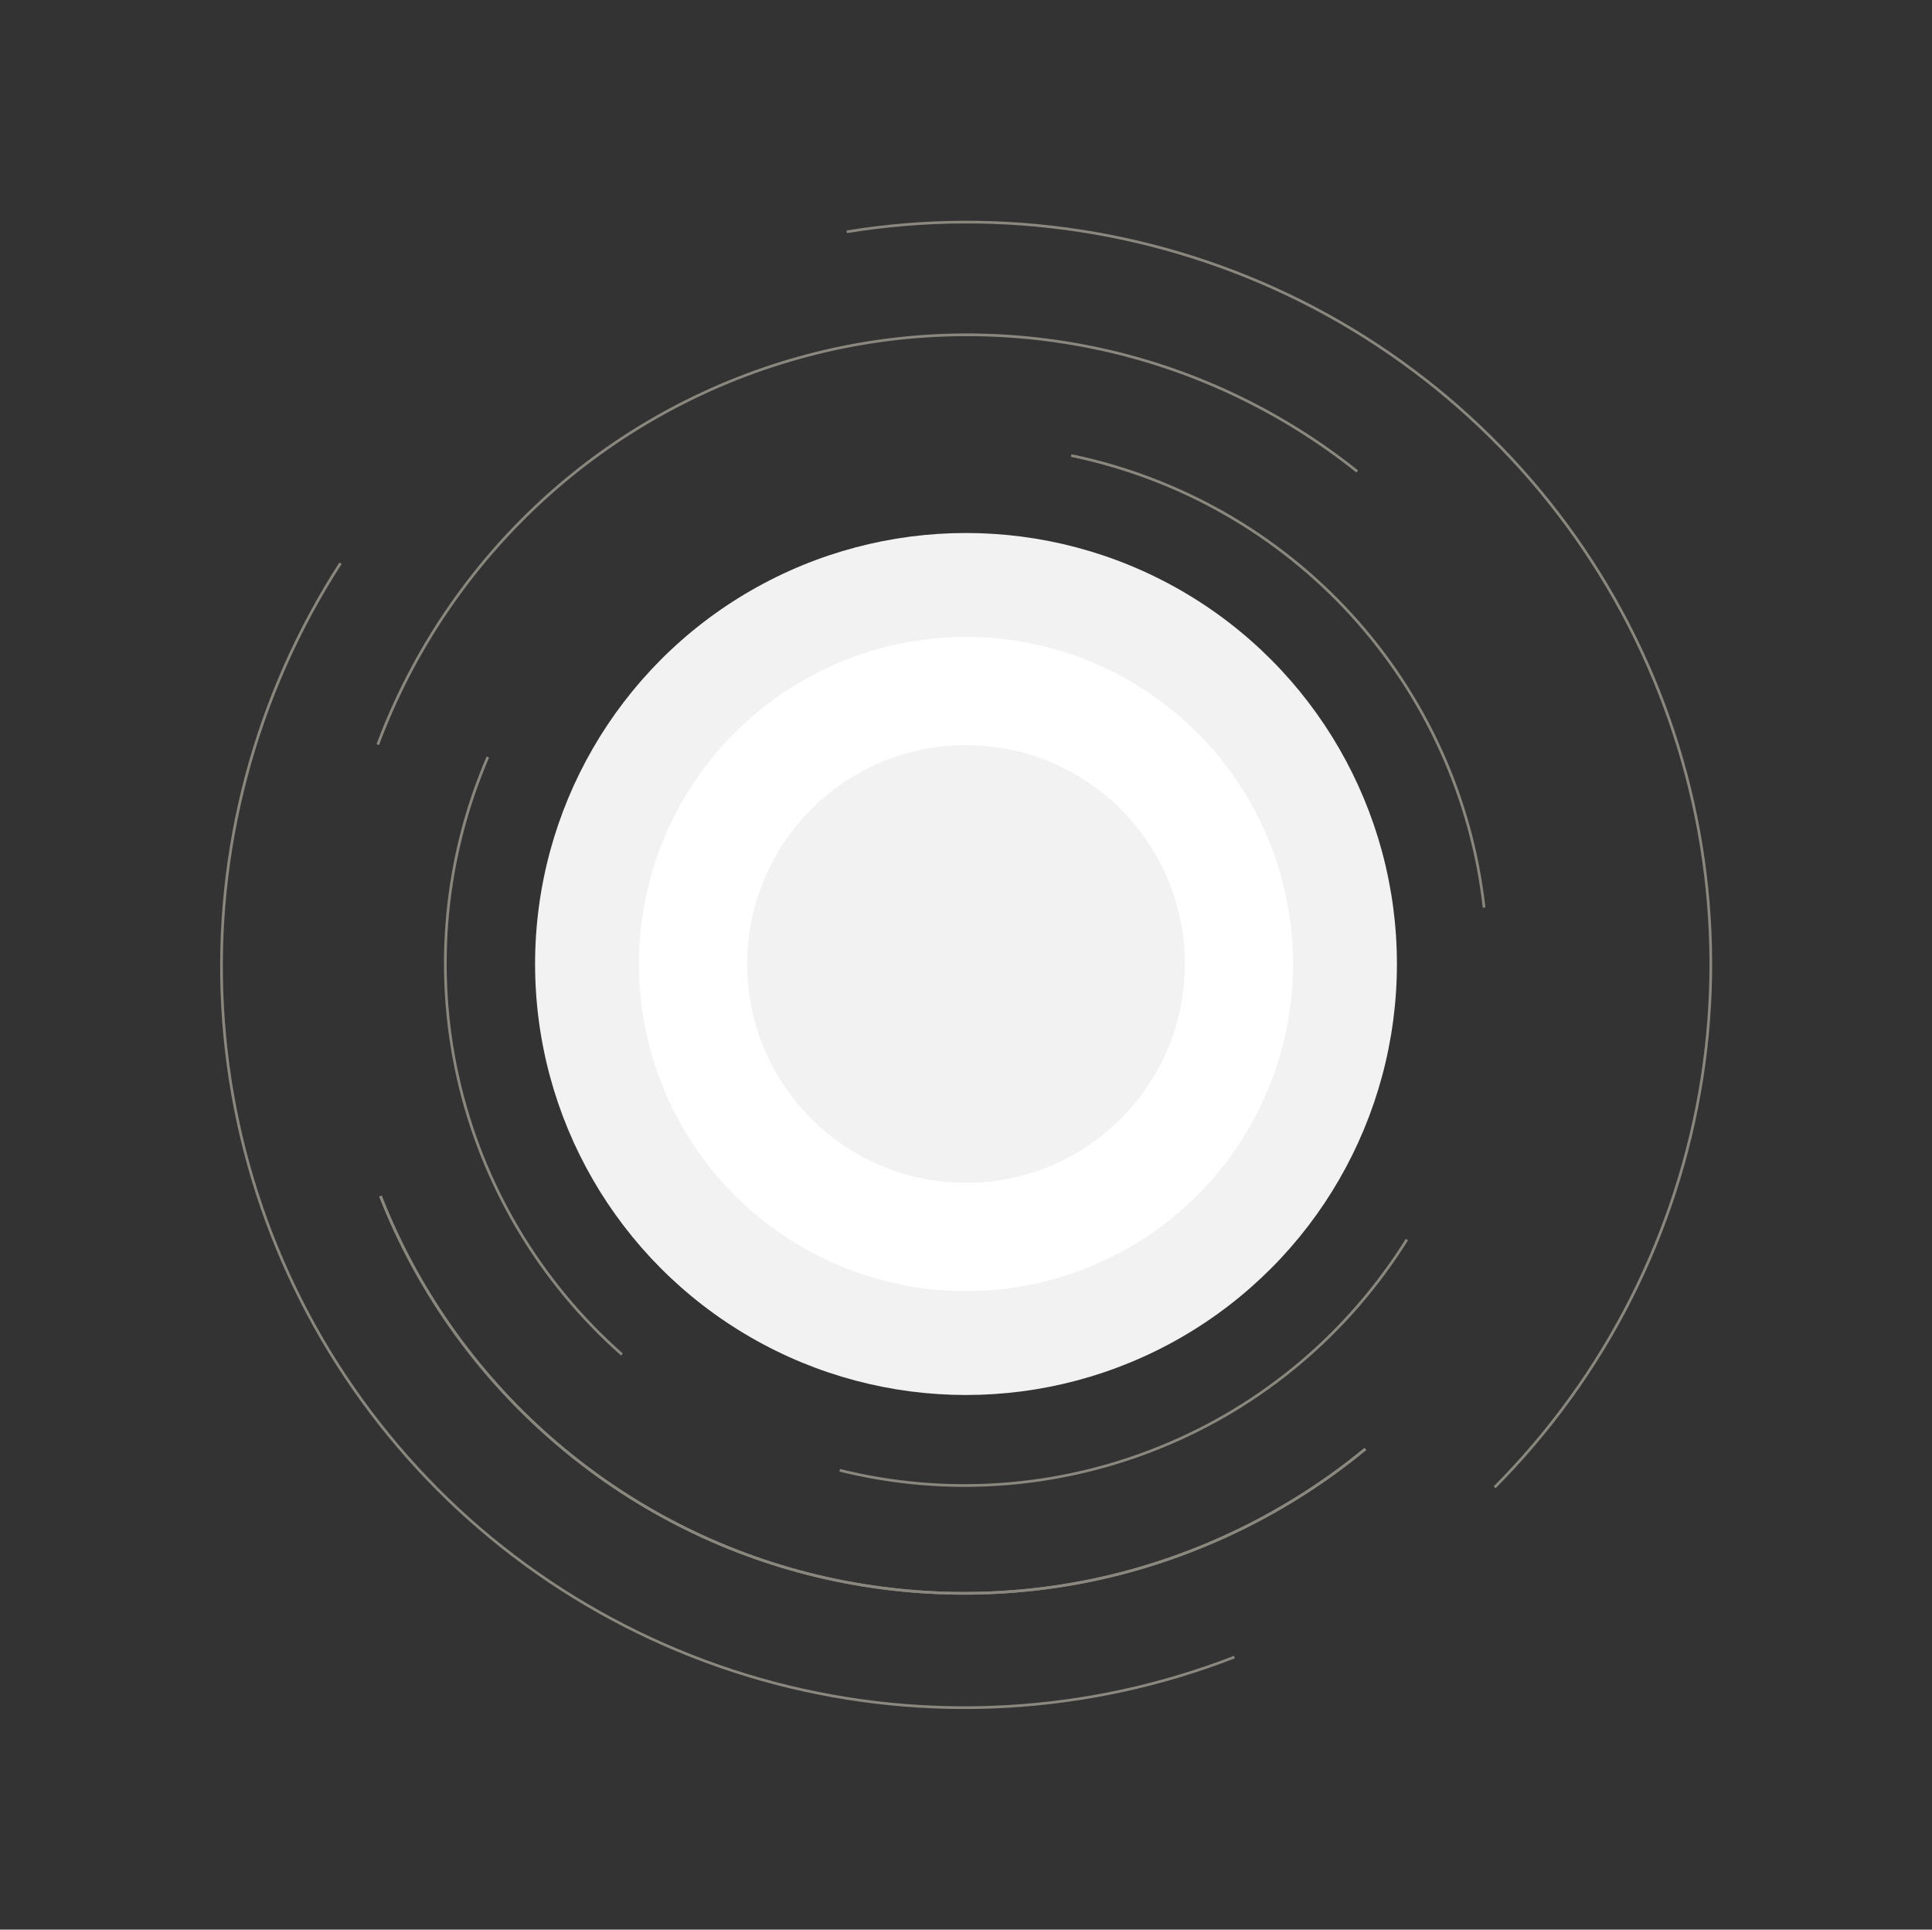
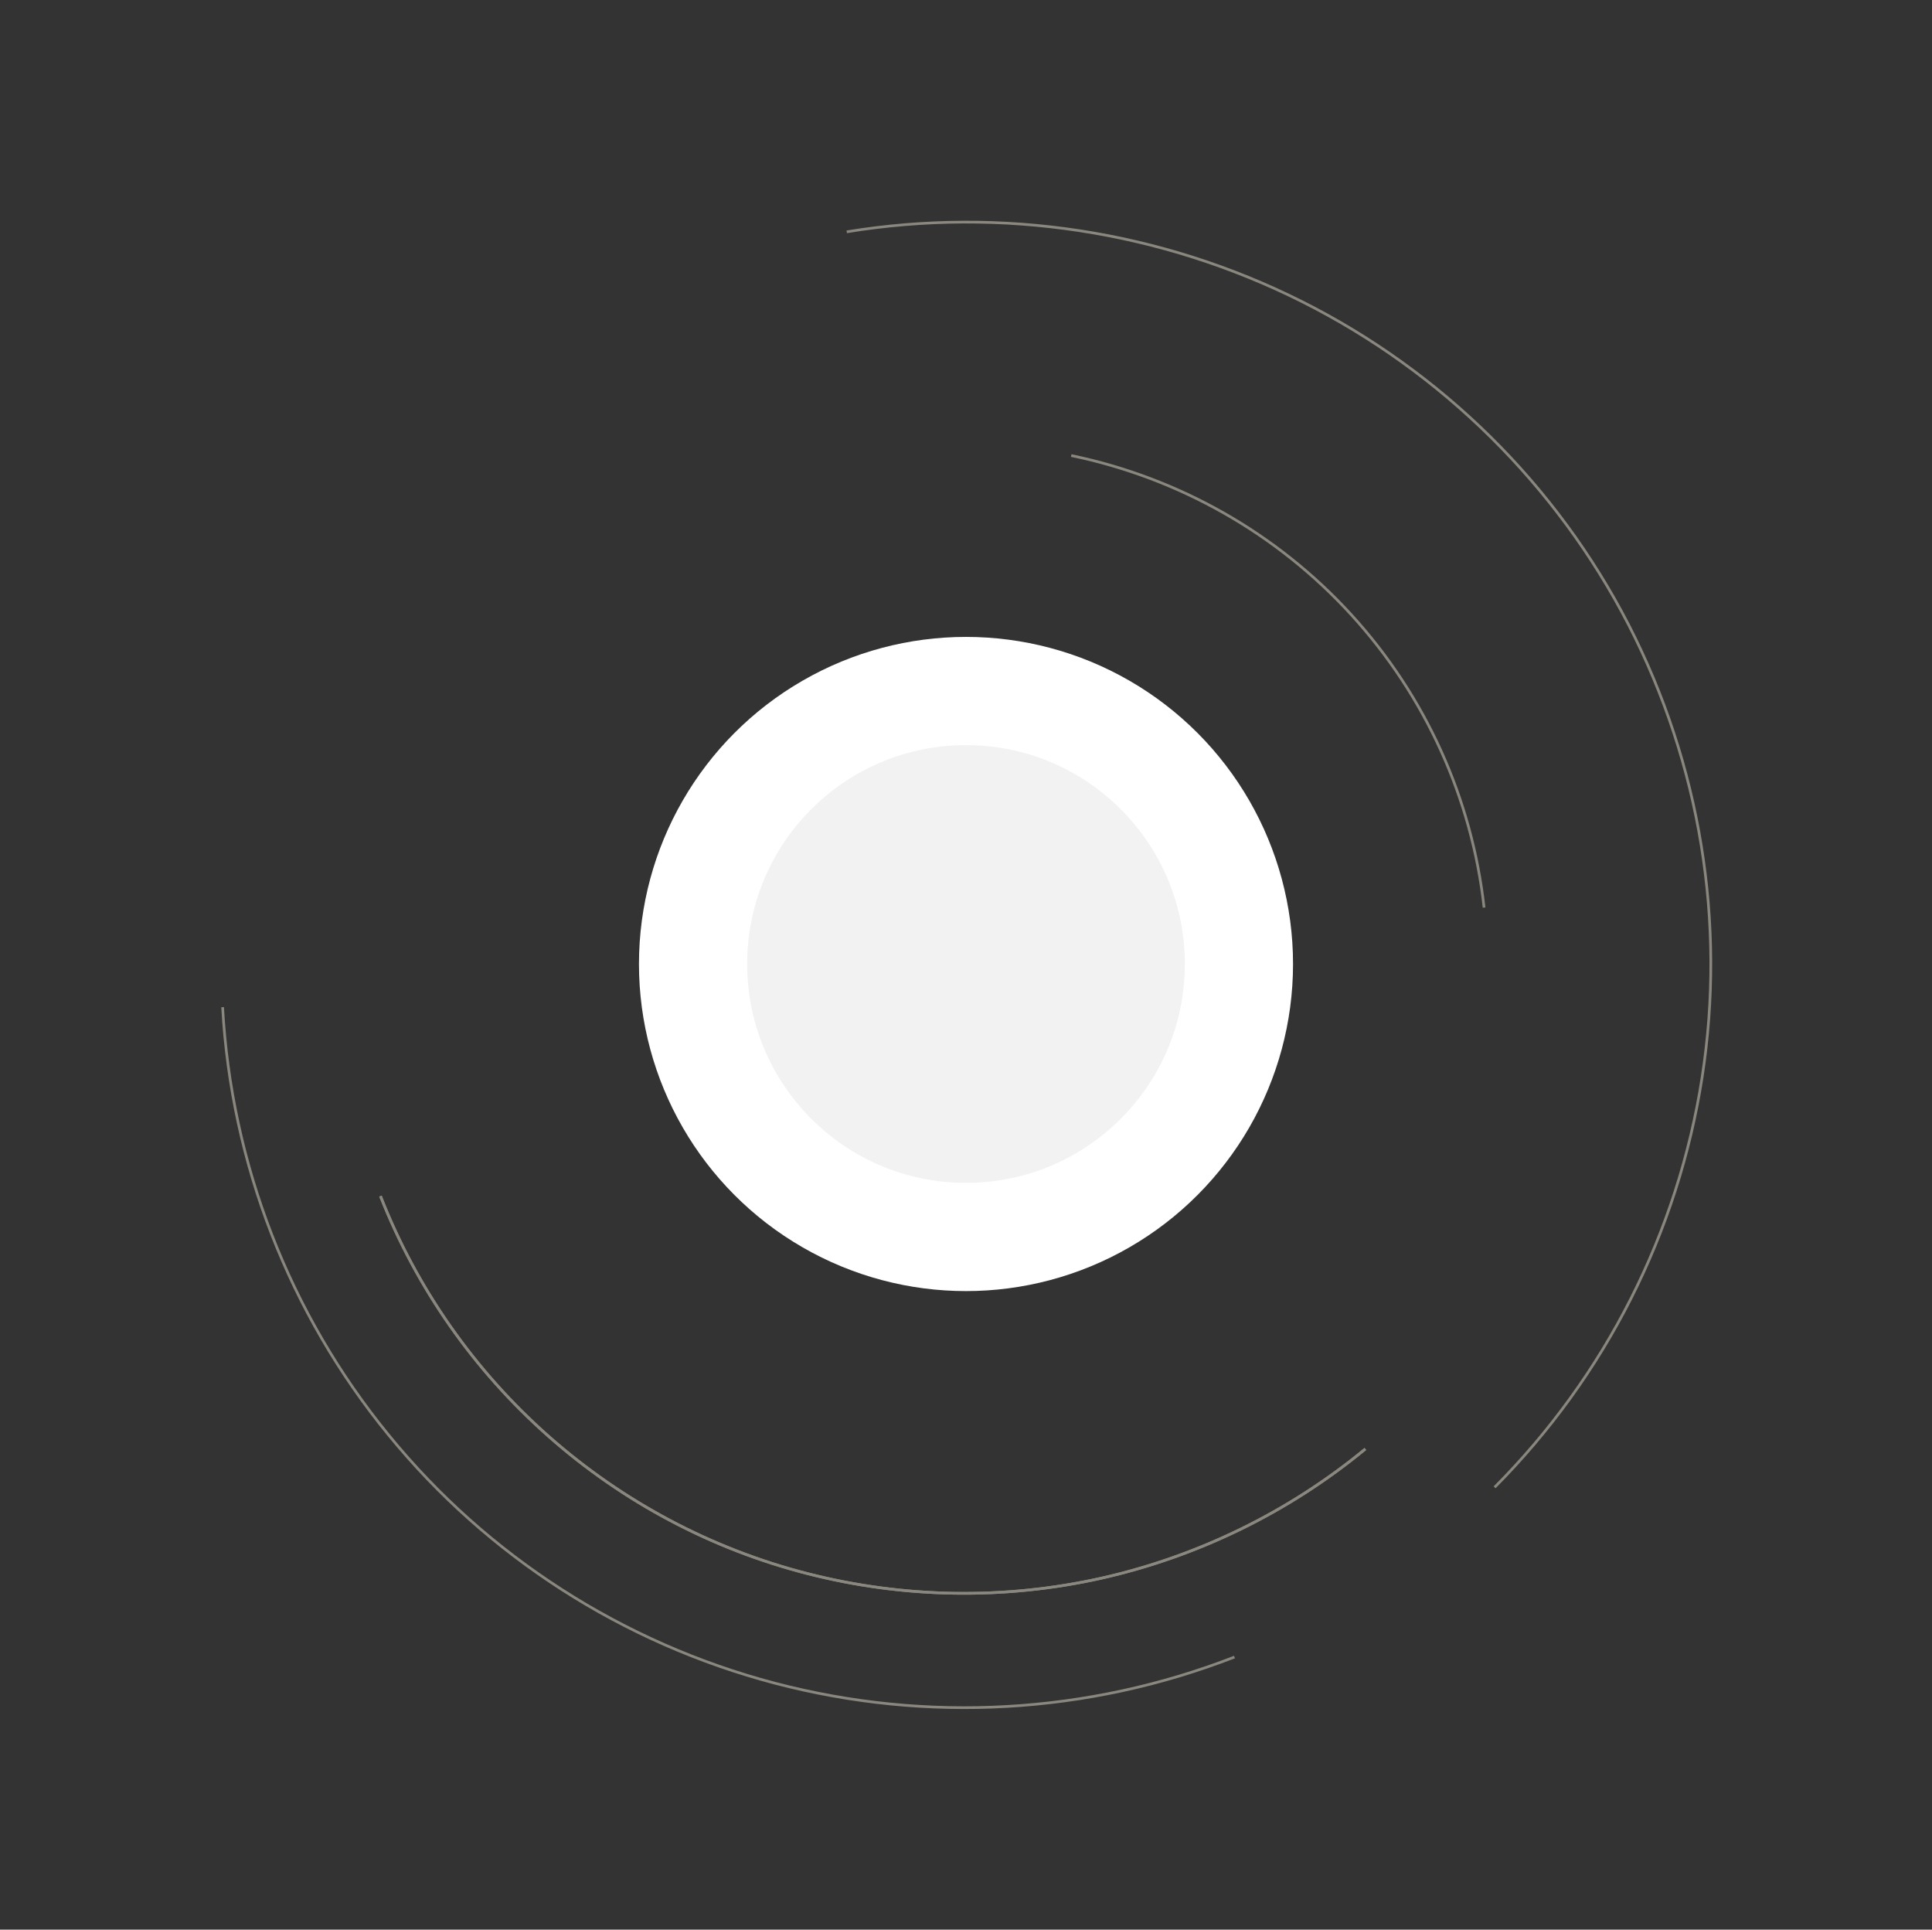
<svg xmlns="http://www.w3.org/2000/svg" version="1.1" id="Layer_1" x="0px" y="0px" viewBox="0 0 716 715" style="enable-background:new 0 0 716 715;" xml:space="preserve">
  <rect x="0" y="0" width="716" height="715" fill="#333333" stroke="none" />
  <style type="text/css">
	.st0{fill:none;stroke:#8A877E;}
	.st1{fill:none;stroke:#000000;}
	.st2{fill:#F2F2F2;}
	.st3{fill:#FFFFFF;}
</style>
  <g>
-     <path class="st0" d="M521.4,459.3c-21.6,34.6-53.5,61.6-91.3,76.9c-37.8,15.4-79.4,18.4-118.9,8.6" />
-     <path class="st0" d="M230.5,501.9c-30.6-27-51.9-63-60.8-102.7s-5-81.3,11.1-118.7" />
    <path class="st0" d="M397,168.8c40,8.3,76.3,28.9,103.8,59c27.5,30.1,44.7,68.1,49.2,108.5" />
    <path class="st0" d="M506,536.9c-28.4,23.4-62,39.8-97.9,47.9c-35.9,8-73.2,7.4-108.8-1.7s-68.5-26.6-96-50.9   c-27.5-24.3-48.9-54.8-62.3-89" />
    <path class="st0" d="M506,536.9c-28.4,23.4-62,39.8-97.9,47.9c-35.9,8-73.2,7.4-108.8-1.7s-68.5-26.6-96-50.9   c-27.5-24.3-48.9-54.8-62.3-89" />
-     <path class="st0" d="M140,275.9c12.9-34.5,33.8-65.5,60.9-90.4s59.7-43,95.1-52.9c35.4-9.9,72.6-11.2,108.6-3.9   c36,7.3,69.7,23.1,98.4,46" />
-     <path class="st0" d="M457.5,614c-54.3,21.1-113.9,24.5-170.3,9.7c-56.3-14.8-106.5-47-143.2-92c-36.8-45-58.3-100.5-61.5-158.5   s12.1-115.6,43.7-164.5" />
+     <path class="st0" d="M457.5,614c-54.3,21.1-113.9,24.5-170.3,9.7c-56.3-14.8-106.5-47-143.2-92c-36.8-45-58.3-100.5-61.5-158.5   " />
    <path class="st0" d="M313.8,85.9c57.5-9.4,116.5-0.3,168.6,25.8c52,26.1,94.4,68,121.1,119.7c26.6,51.7,36.2,110.4,27.3,167.8   c-8.9,57.4-35.8,110.6-76.9,151.9" />
    <line class="st1" x1="358.3" y1="359.9" x2="476.5" y2="369.7" />
-     <circle class="st2" cx="358" cy="357.2" r="159.7" />
    <circle class="st3" cx="358" cy="357.2" r="121.2" />
    <circle class="st2" cx="358" cy="357.2" r="81.1" />
  </g>
</svg>